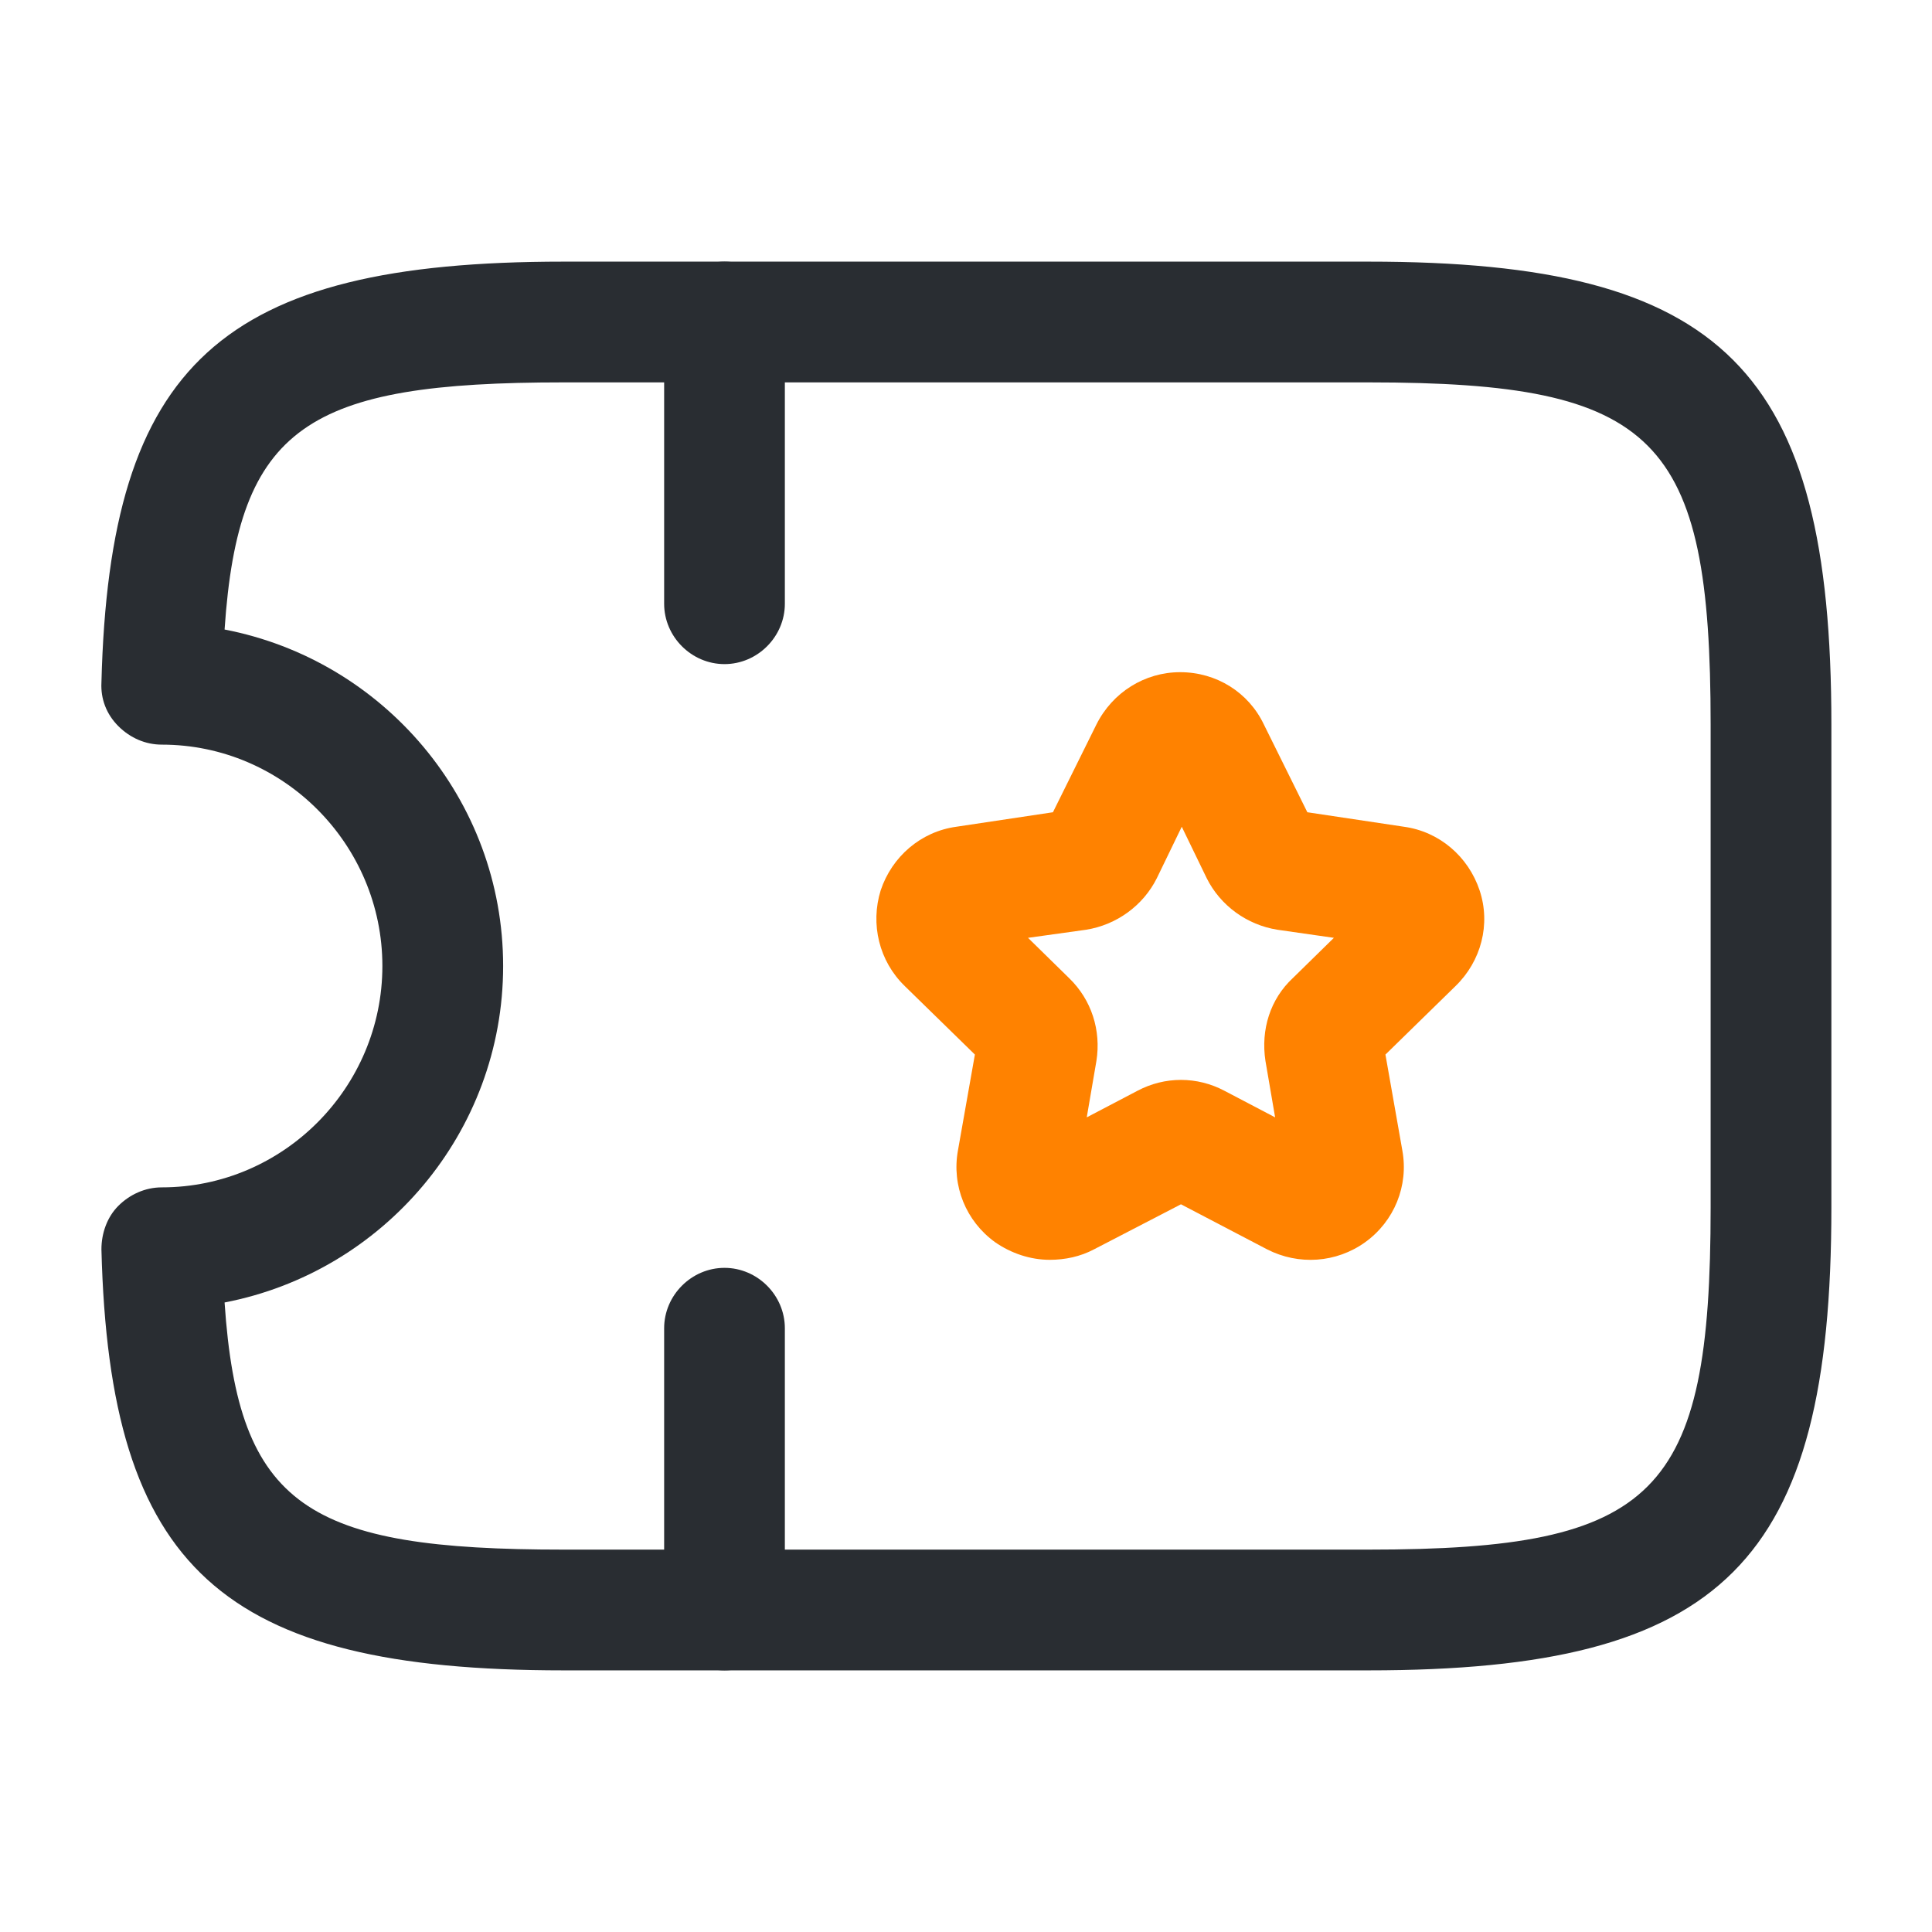
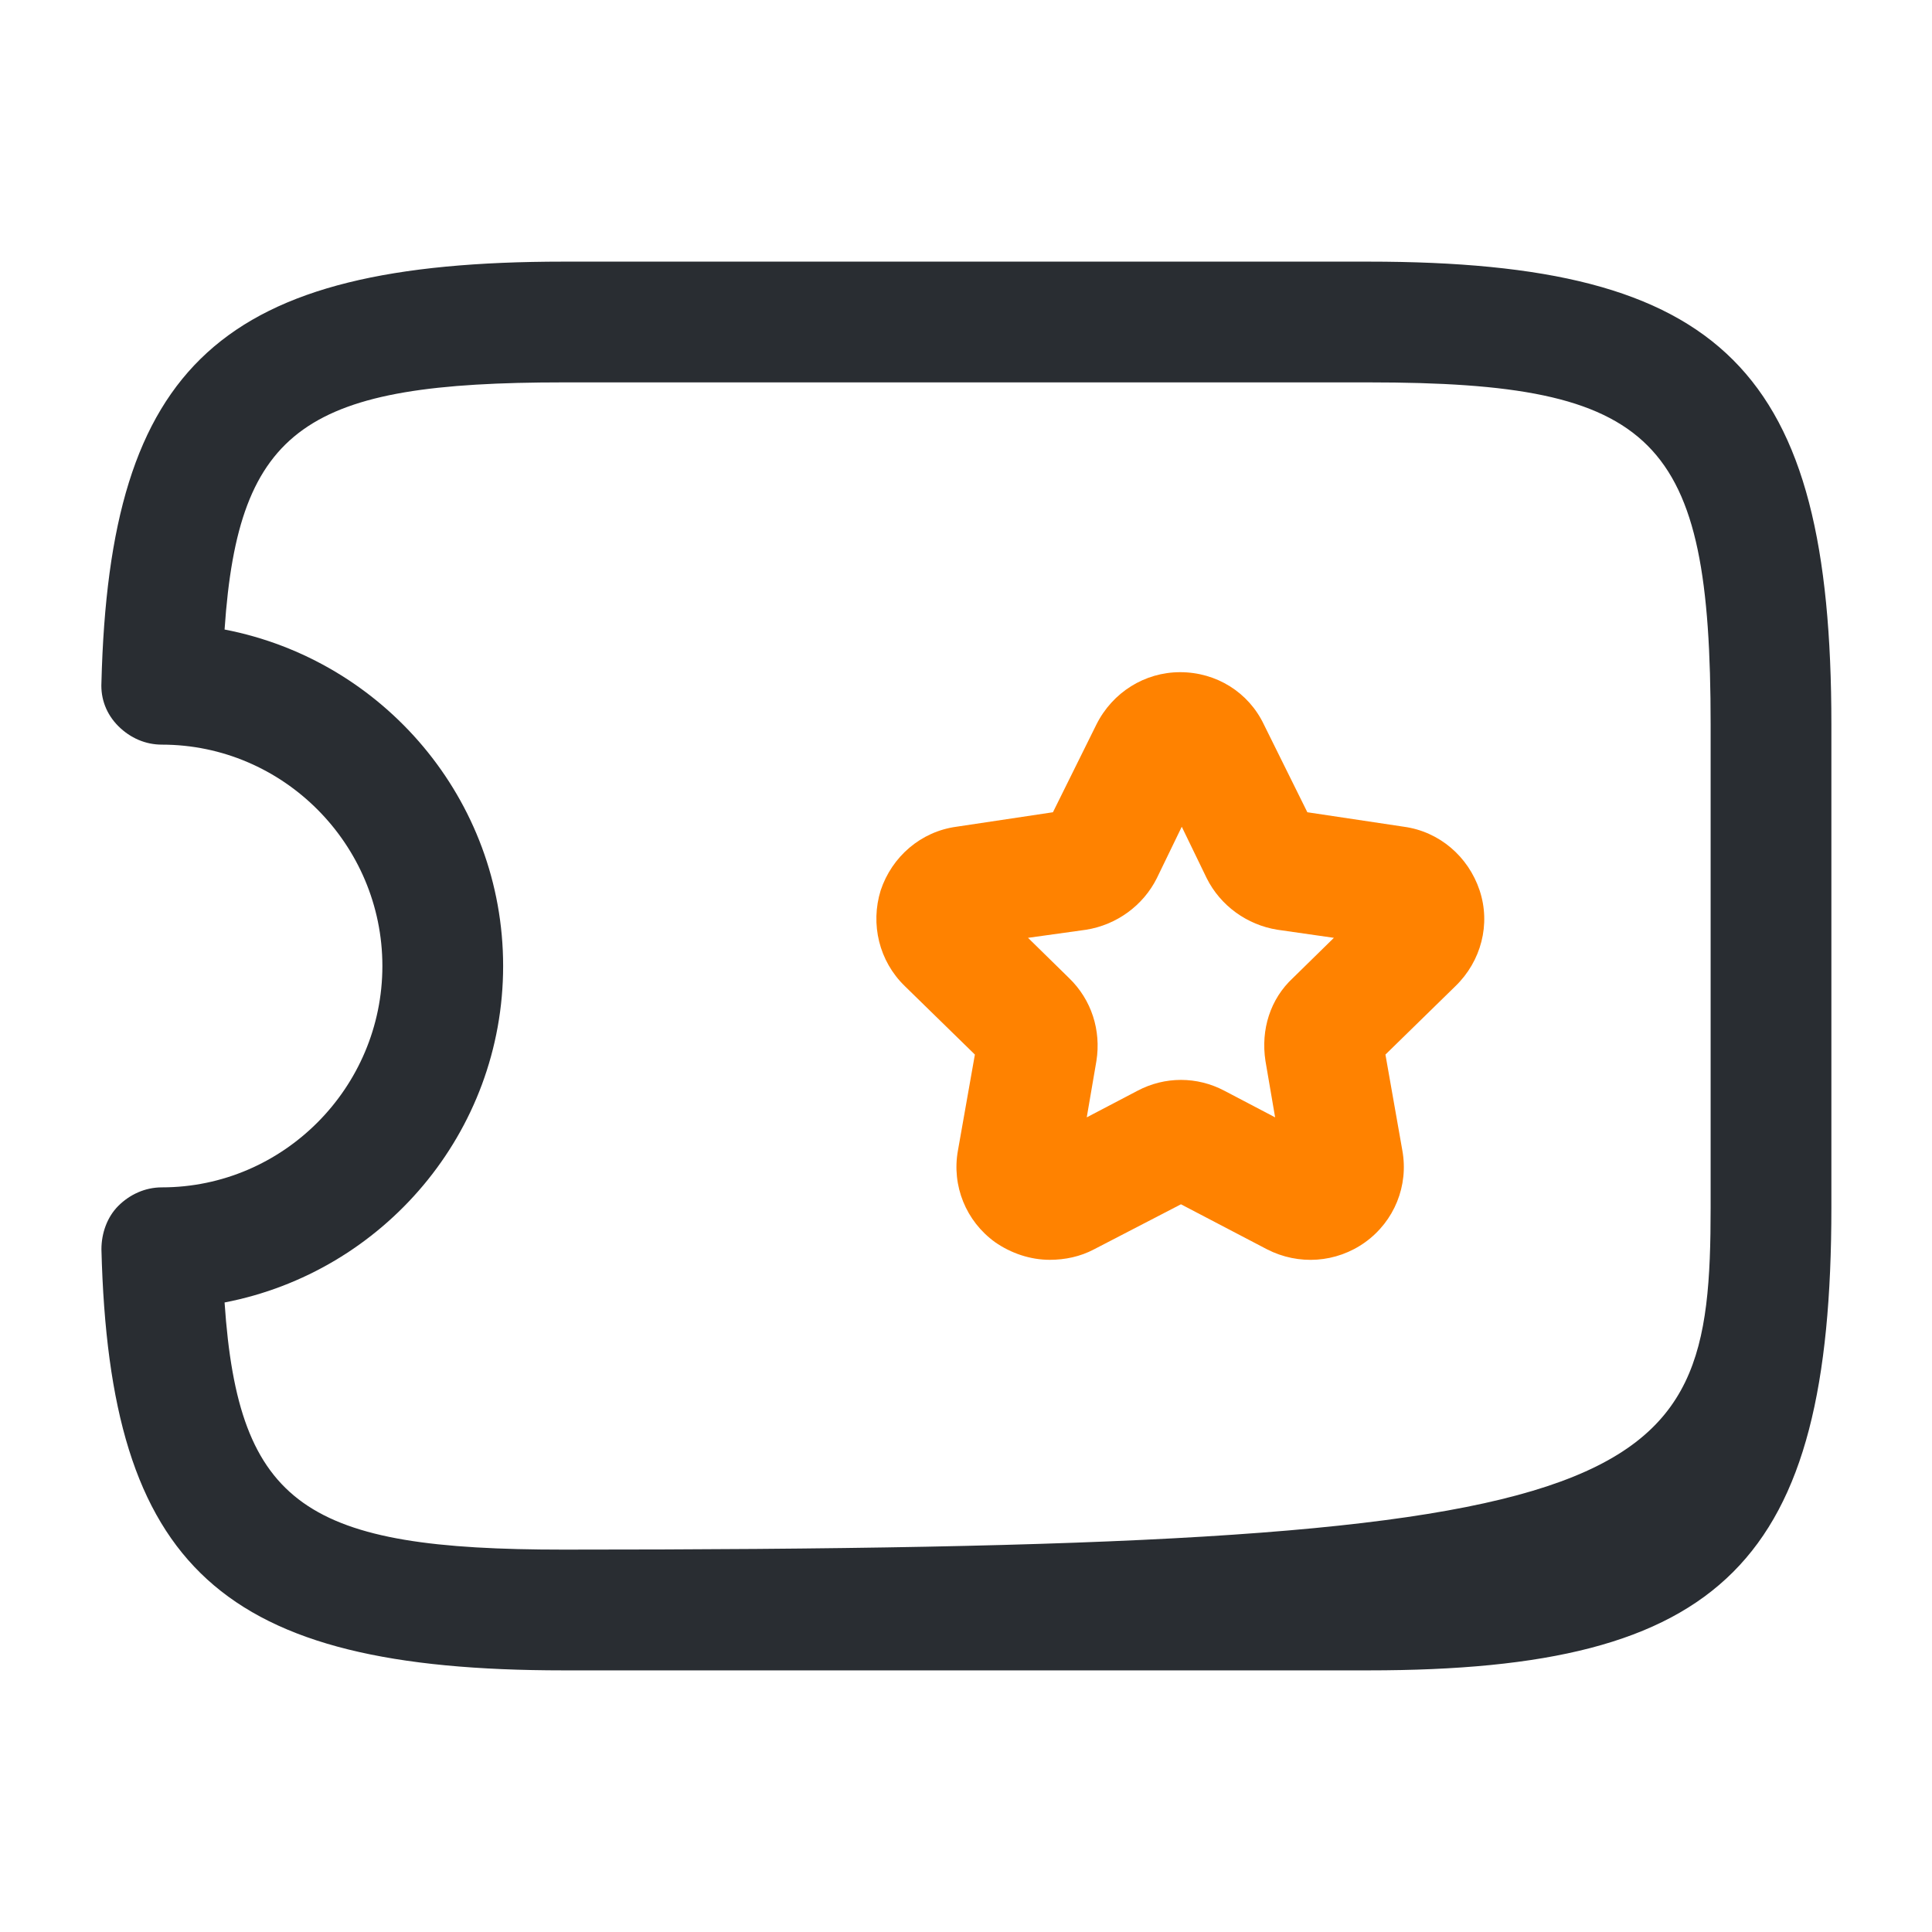
<svg xmlns="http://www.w3.org/2000/svg" width="50" height="50" viewBox="0 0 50 50" fill="none">
-   <path d="M35.417 43.229H14.583C5.729 43.229 2.833 40.583 2.625 32.333C2.625 31.917 2.771 31.5 3.062 31.208C3.354 30.917 3.75 30.729 4.188 30.729C7.333 30.729 9.896 28.146 9.896 25C9.896 21.854 7.333 19.271 4.188 19.271C3.771 19.271 3.375 19.104 3.062 18.792C2.75 18.479 2.604 18.083 2.625 17.667C2.833 9.417 5.729 6.771 14.583 6.771H35.417C44.604 6.771 47.396 9.562 47.396 18.75V31.25C47.396 40.437 44.604 43.229 35.417 43.229ZM5.812 33.708C6.167 39 7.958 40.104 14.583 40.104H35.417C42.875 40.104 44.271 38.687 44.271 31.25V18.75C44.271 11.312 42.875 9.896 35.417 9.896H14.583C7.958 9.896 6.167 11.021 5.812 16.292C9.917 17.083 13.021 20.687 13.021 25C13.021 29.312 9.917 32.917 5.812 33.708Z" fill="#292D32" />
-   <path d="M18.75 17.187C17.896 17.187 17.188 16.479 17.188 15.625V8.333C17.188 7.479 17.896 6.771 18.75 6.771C19.604 6.771 20.312 7.479 20.312 8.333V15.625C20.312 16.479 19.604 17.187 18.75 17.187Z" fill="#292D32" />
-   <path d="M18.75 43.229C17.896 43.229 17.188 42.521 17.188 41.667V34.375C17.188 33.521 17.896 32.812 18.75 32.812C19.604 32.812 20.312 33.521 20.312 34.375V41.667C20.312 42.521 19.604 43.229 18.75 43.229Z" fill="#292D32" />
+   <path d="M35.417 43.229H14.583C5.729 43.229 2.833 40.583 2.625 32.333C2.625 31.917 2.771 31.5 3.062 31.208C3.354 30.917 3.75 30.729 4.188 30.729C7.333 30.729 9.896 28.146 9.896 25C9.896 21.854 7.333 19.271 4.188 19.271C3.771 19.271 3.375 19.104 3.062 18.792C2.75 18.479 2.604 18.083 2.625 17.667C2.833 9.417 5.729 6.771 14.583 6.771H35.417C44.604 6.771 47.396 9.562 47.396 18.75V31.25C47.396 40.437 44.604 43.229 35.417 43.229ZM5.812 33.708C6.167 39 7.958 40.104 14.583 40.104C42.875 40.104 44.271 38.687 44.271 31.25V18.75C44.271 11.312 42.875 9.896 35.417 9.896H14.583C7.958 9.896 6.167 11.021 5.812 16.292C9.917 17.083 13.021 20.687 13.021 25C13.021 29.312 9.917 32.917 5.812 33.708Z" fill="#292D32" />
  <path d="M27.167 32.604C26.667 32.604 26.167 32.437 25.75 32.146C25 31.604 24.625 30.687 24.792 29.771L25.23 27.292L23.417 25.521C22.75 24.875 22.521 23.917 22.792 23.042C23.084 22.167 23.834 21.521 24.75 21.396L27.25 21.021L28.375 18.75C28.792 17.917 29.625 17.396 30.542 17.396C31.48 17.396 32.313 17.917 32.709 18.75L33.834 21.021L36.334 21.396C37.25 21.521 38 22.167 38.292 23.042C38.584 23.917 38.334 24.875 37.667 25.521L35.855 27.292L36.292 29.771C36.459 30.687 36.084 31.604 35.334 32.146C34.584 32.687 33.605 32.75 32.792 32.333L30.563 31.167L28.313 32.333C27.959 32.521 27.563 32.604 27.167 32.604ZM26.605 24.271L27.667 25.312C28.25 25.875 28.5 26.667 28.375 27.458L28.125 28.917L29.438 28.229C30.146 27.854 30.98 27.854 31.688 28.229L33 28.917L32.75 27.458C32.625 26.646 32.875 25.854 33.459 25.312L34.521 24.271L33.063 24.062C32.271 23.937 31.584 23.437 31.23 22.729L30.584 21.396L29.938 22.729C29.584 23.437 28.896 23.937 28.105 24.062L26.605 24.271Z" fill="#FF8200" />
</svg>